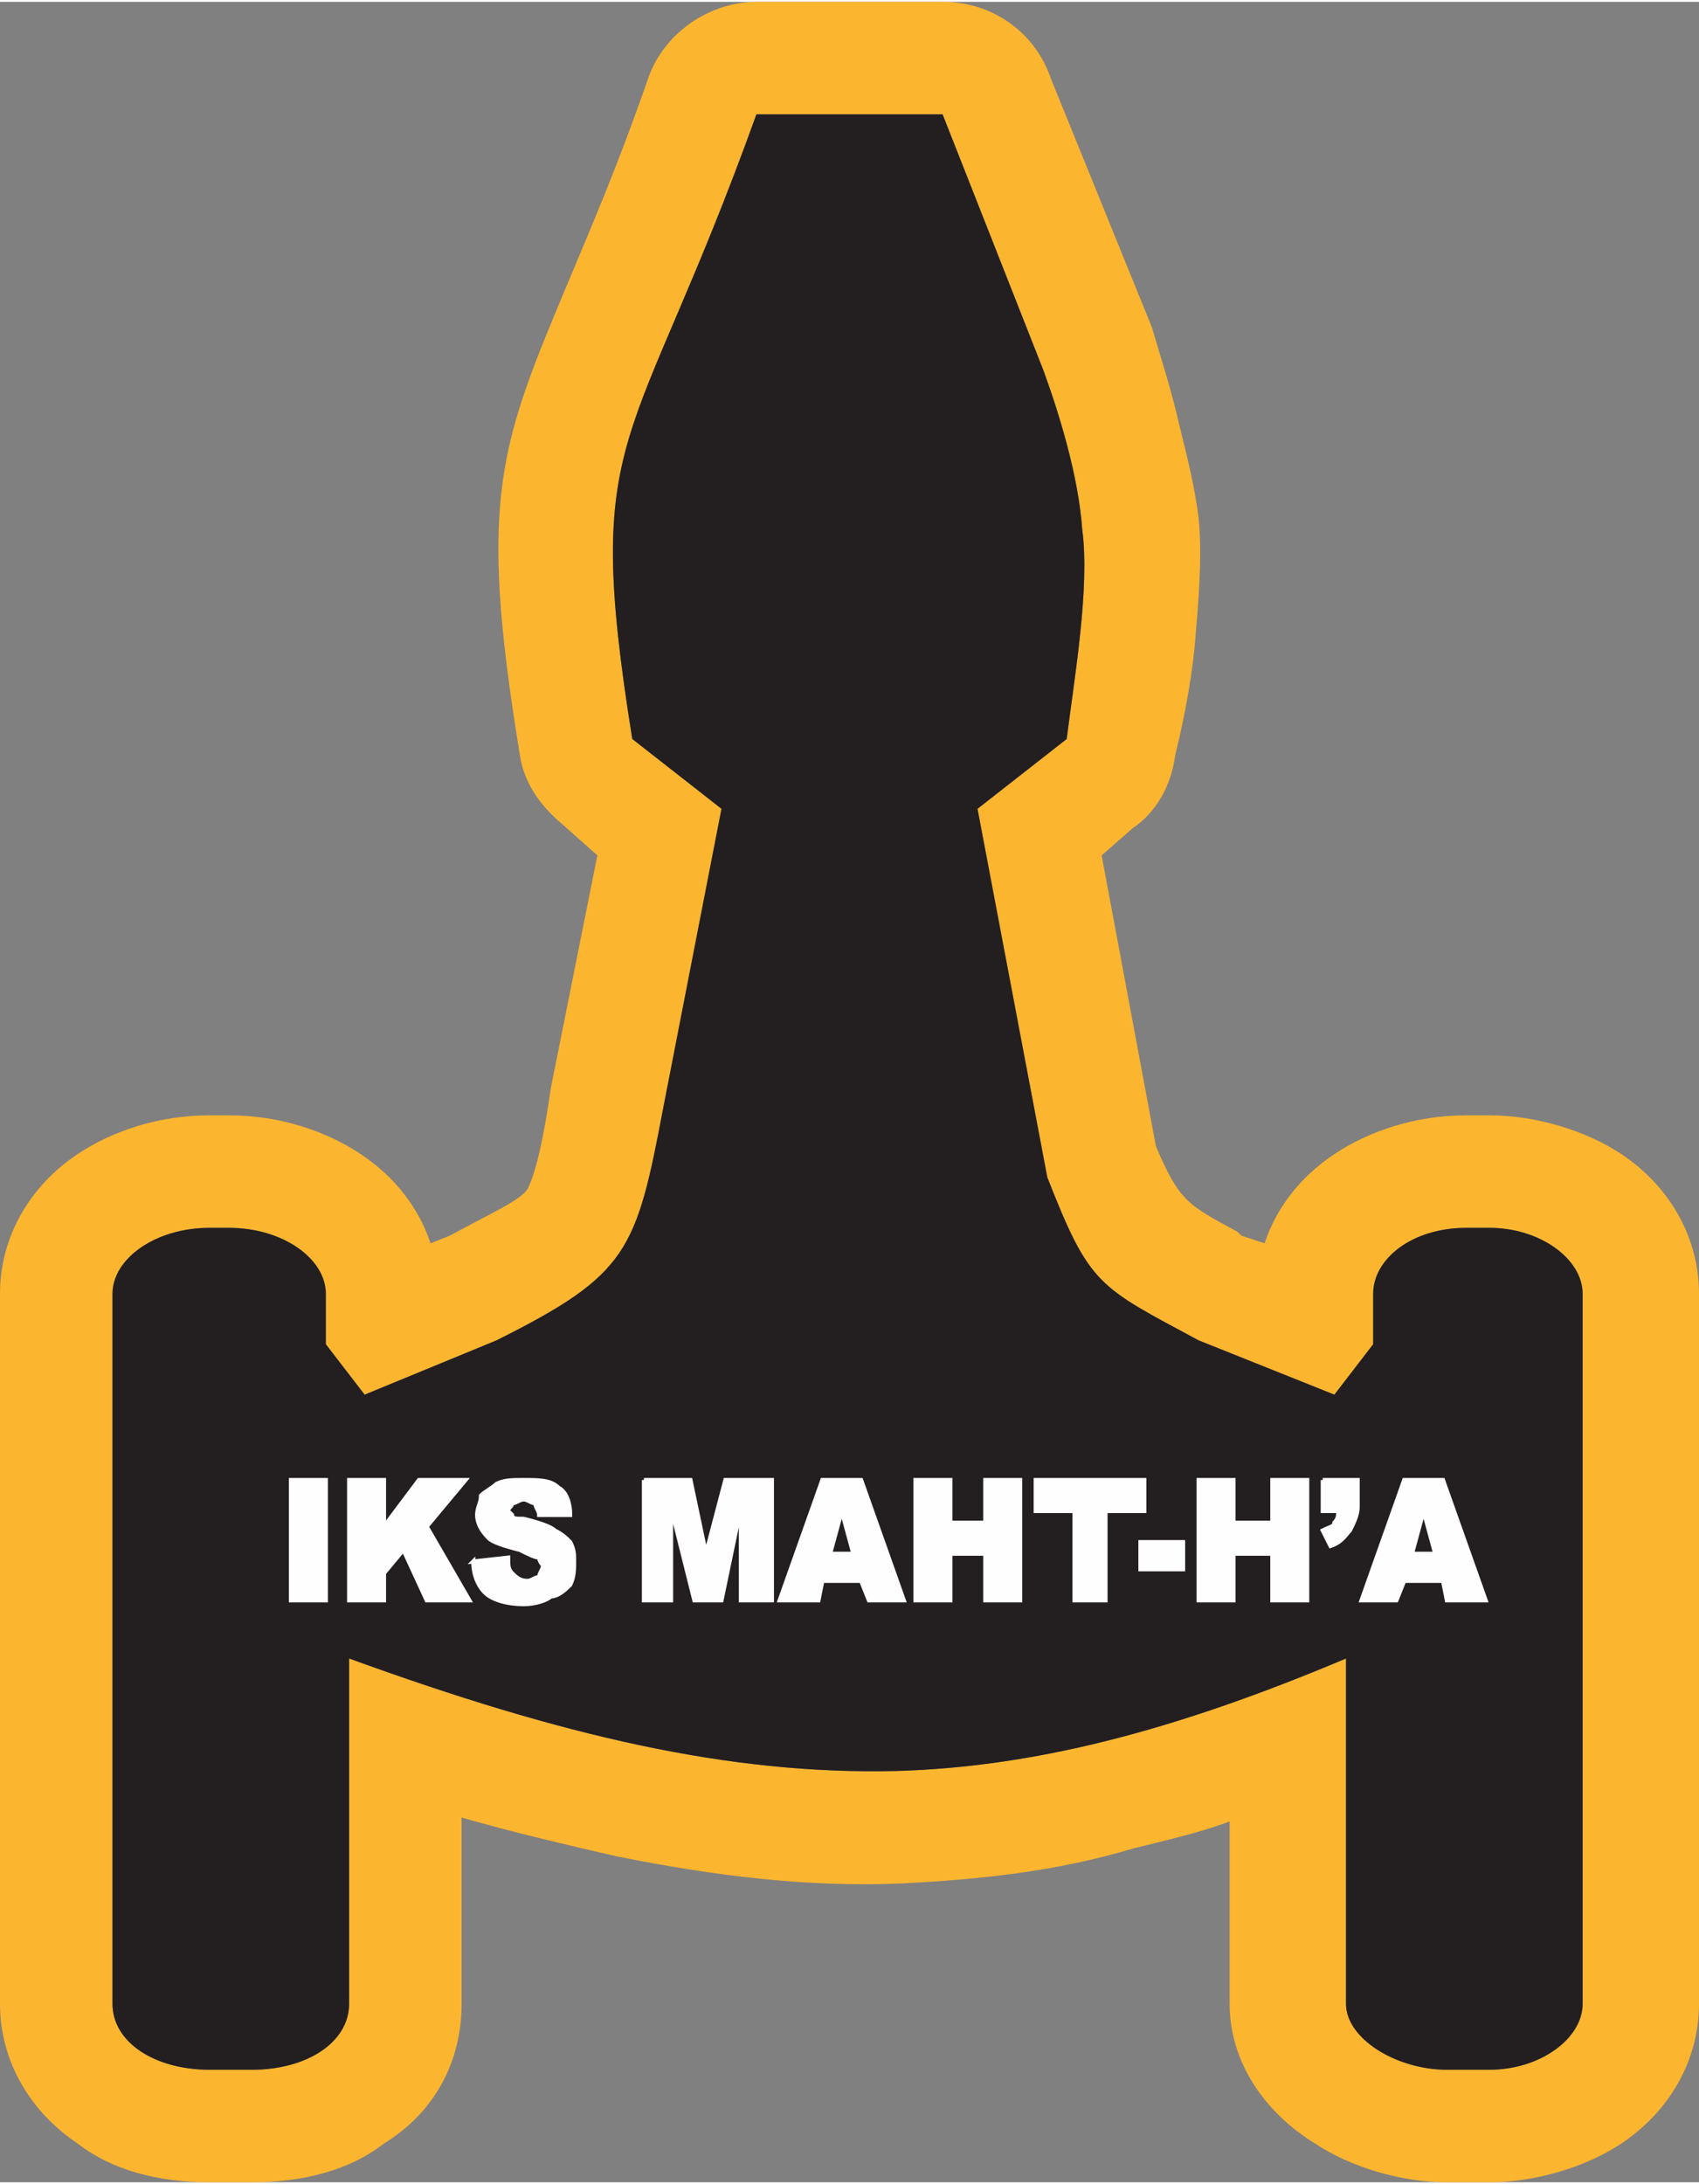
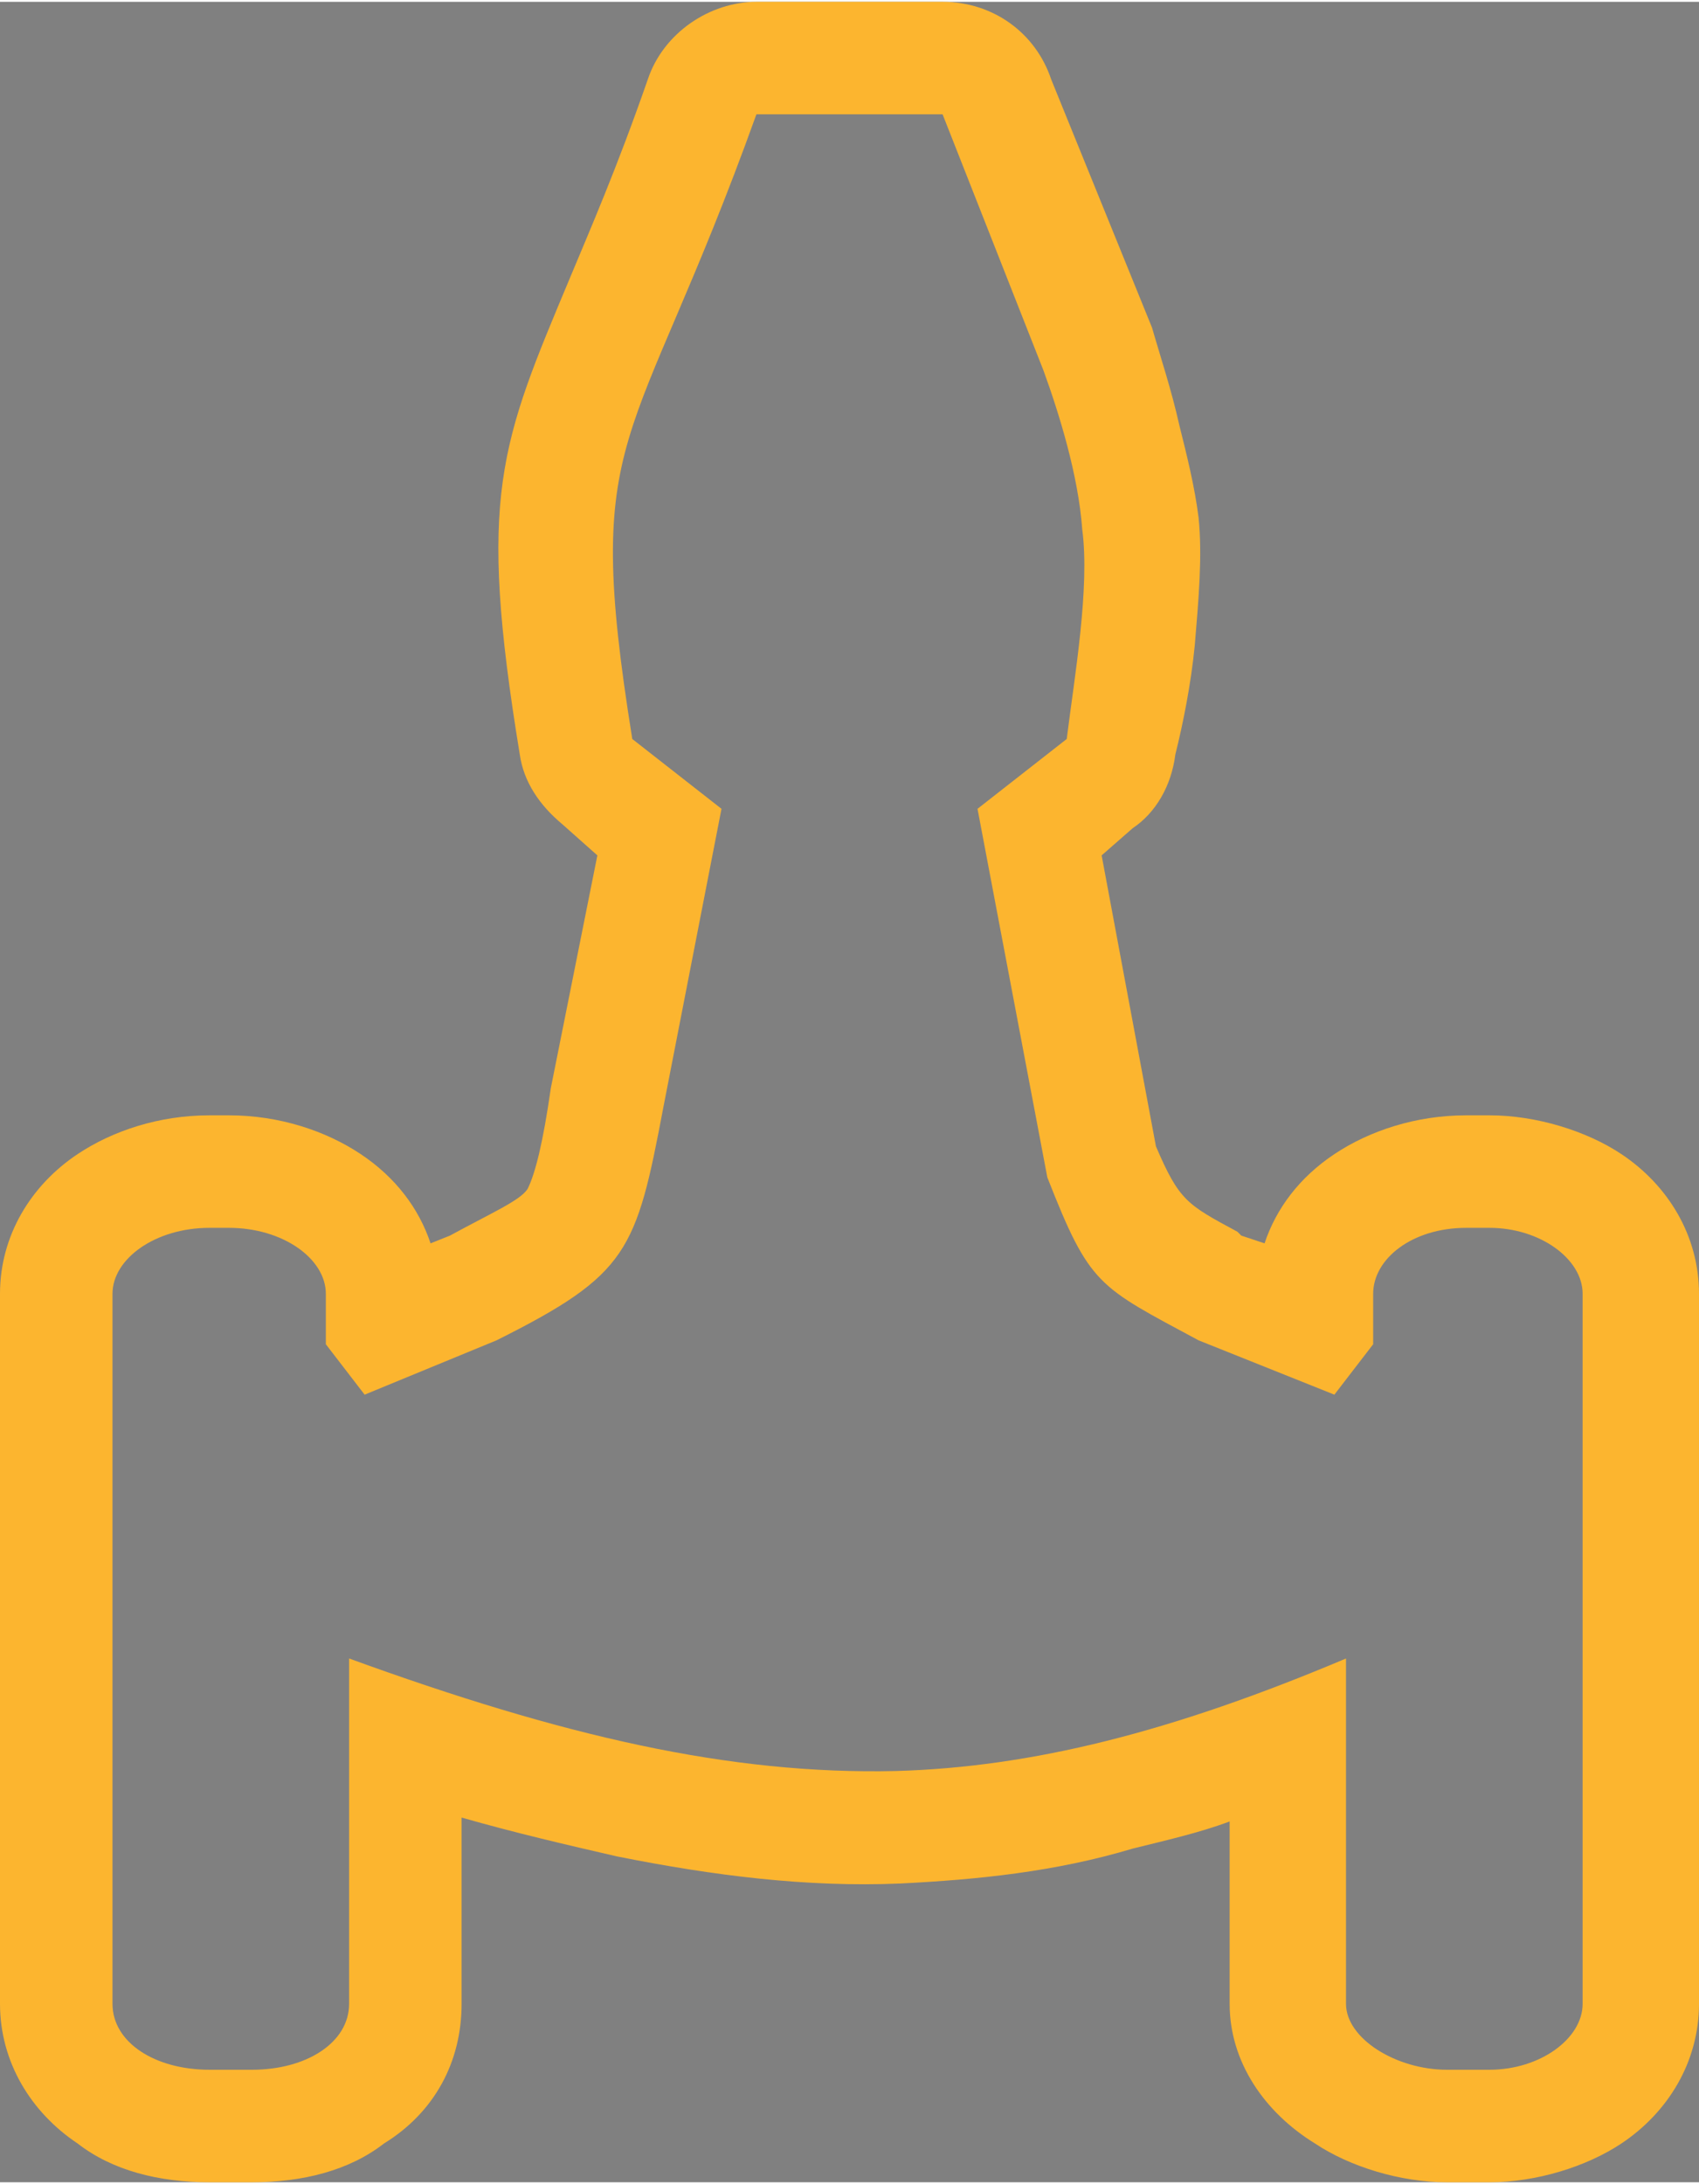
<svg xmlns="http://www.w3.org/2000/svg" xml:space="preserve" width="1.241in" height="1.595in" version="1.1" style="shape-rendering:geometricPrecision; text-rendering:geometricPrecision; image-rendering:optimizeQuality; fill-rule:evenodd; clip-rule:evenodd" viewBox="0 0 438 562">
  <rect x="0" y="0" width="438" height="562" fill="#808080" stroke="none" />
  <defs>
    <style type="text/css">
   
    .str0 {stroke:#FEFEFE;stroke-width:1.058}
    .fil0 {fill:#FCB52F}
    .fil1 {fill:#231F20}
    .fil2 {fill:#FEFEFE;fill-rule:nonzero}
   
  </style>
  </defs>
  <g id="Layer_x0020_1">
    <g id="_2659222854752">
      <g>
        <path class="fil0" d="M84 333l0 13 10 13 34 -14c34,-17 36,-23 43,-60l15 -77 -23 -18c-13,-81 0,-72 32,-161l48 0 26 66c4,11 9,27 10,41 2,15 -2,38 -4,54l-23 18 18 95c11,28 13,28 39,42l35 14 10 -13 0 -13c0,-9 10,-17 24,-17l6 0c13,0 24,8 24,17l0 183c0,9 -11,17 -24,17l-11 0c-13,0 -26,-8 -26,-17l0 -89c-45,19 -81,28 -116,29 -43,1 -86,-9 -141,-29l0 89c0,10 -11,17 -25,17l-11 0c-14,0 -25,-7 -25,-17l0 -183c0,-9 11,-17 25,-17l5 0c14,0 25,8 25,17zm27 -13l5 -2c11,-6 18,-9 20,-12 2,-4 4,-12 6,-26l12 -60 -9 -8c-6,-5 -10,-11 -11,-18l0 0c-11,-67 -5,-80 13,-123 5,-12 12,-28 20,-51 4,-12 16,-20 28,-20l0 0 48 0c13,0 24,8 28,20l26 64c2,7 5,16 7,25 2,8 4,16 5,24 1,10 0,21 -1,33 -1,10 -3,20 -5,28 -1,8 -5,15 -11,19l-8 7 14 75c6,14 8,15 21,22l1 1 6 2c3,-9 9,-17 18,-23 9,-6 21,-10 34,-10l6 0c12,0 25,4 34,10 12,8 20,21 20,36l0 183c0,15 -8,28 -20,36 -9,6 -22,10 -34,10l-11 0c-12,0 -25,-4 -34,-10 -13,-8 -22,-21 -22,-36l0 -47c-8,3 -17,5 -25,7 -20,6 -40,8 -60,9 -24,1 -48,-2 -73,-7 -13,-3 -26,-6 -40,-10l0 48c0,15 -7,28 -20,36 -9,7 -21,10 -34,10l-11 0c-13,0 -25,-3 -34,-10 -12,-8 -20,-21 -20,-36l0 -183c0,-15 8,-28 20,-36 9,-6 21,-10 34,-10l5 0c13,0 25,4 34,10 9,6 15,14 18,23z" />
-         <path id="1" class="fil1" d="M84 333l0 13 10 13 34 -14c34,-17 36,-23 43,-60l15 -77 -23 -18c-13,-81 0,-72 32,-161l48 0 26 66c4,11 9,27 10,41 2,15 -2,38 -4,54l-23 18 18 95c11,28 13,28 39,42l35 14 10 -13 0 -13c0,-9 10,-17 24,-17l6 0c13,0 24,8 24,17l0 183c0,9 -11,17 -24,17l-11 0c-13,0 -26,-8 -26,-17l0 -89c-45,19 -81,28 -116,29 -43,1 -86,-9 -141,-29l0 89c0,10 -11,17 -25,17l-11 0c-14,0 -25,-7 -25,-17l0 -183c0,-9 11,-17 25,-17l5 0c14,0 25,8 25,17z" />
      </g>
-       <path class="fil2 str0" d="M75 381l9 0 0 31 -9 0 0 -31zm15 0l9 0 0 12 9 -12 12 0 -10 12 11 19 -11 0 -6 -13 -5 6 0 7 -9 0 0 -31zm32 21l9 -1c0,2 0,3 1,4 1,1 2,2 4,2 1,0 2,-1 3,-1 0,-1 1,-2 1,-3 0,0 -1,-1 -1,-2 -1,0 -3,-1 -5,-2 -4,-1 -7,-2 -8,-3 -2,-2 -3,-4 -3,-6 0,-2 1,-3 1,-5 1,-1 3,-2 4,-3 2,-1 4,-1 7,-1 4,0 7,0 9,2 2,1 3,4 3,7l-8 0c0,-1 -1,-2 -1,-3 -1,0 -2,-1 -3,-1 -1,0 -2,1 -3,1 0,1 -1,1 -1,2 0,0 1,1 1,1 0,1 1,1 3,1 4,1 7,2 8,3 2,1 3,2 4,3 1,2 1,3 1,5 0,2 0,4 -1,6 -1,1 -3,3 -5,3 -1,1 -4,2 -7,2 -4,0 -8,-1 -10,-3 -2,-2 -3,-5 -3,-8zm44 -21l12 0 4 19 5 -19 12 0 0 31 -8 0 0 -24 -5 24 -7 0 -6 -24 0 24 -7 0 0 -31zm56 26l-10 0 -1 5 -10 0 11 -31 10 0 11 31 -9 0 -2 -5zm-2 -7l-3 -11 -3 11 6 0zm16 -19l9 0 0 11 9 0 0 -11 9 0 0 31 -9 0 0 -12 -9 0 0 12 -9 0 0 -31zm31 0l28 0 0 8 -10 0 0 23 -8 0 0 -23 -10 0 0 -8zm27 16l11 0 0 7 -11 0 0 -7zm15 -16l9 0 0 11 10 0 0 -11 9 0 0 31 -9 0 0 -12 -10 0 0 12 -9 0 0 -31zm32 0l9 0 0 7c0,2 -1,4 -2,6 -1,1 -2,3 -5,4l-2 -4c2,-1 3,-1 3,-2 1,-1 1,-2 1,-3l-4 0 0 -8zm31 26l-10 0 -2 5 -9 0 11 -31 10 0 11 31 -10 0 -1 -5zm-2 -7l-3 -11 -3 11 6 0z" />
    </g>
  </g>
</svg>